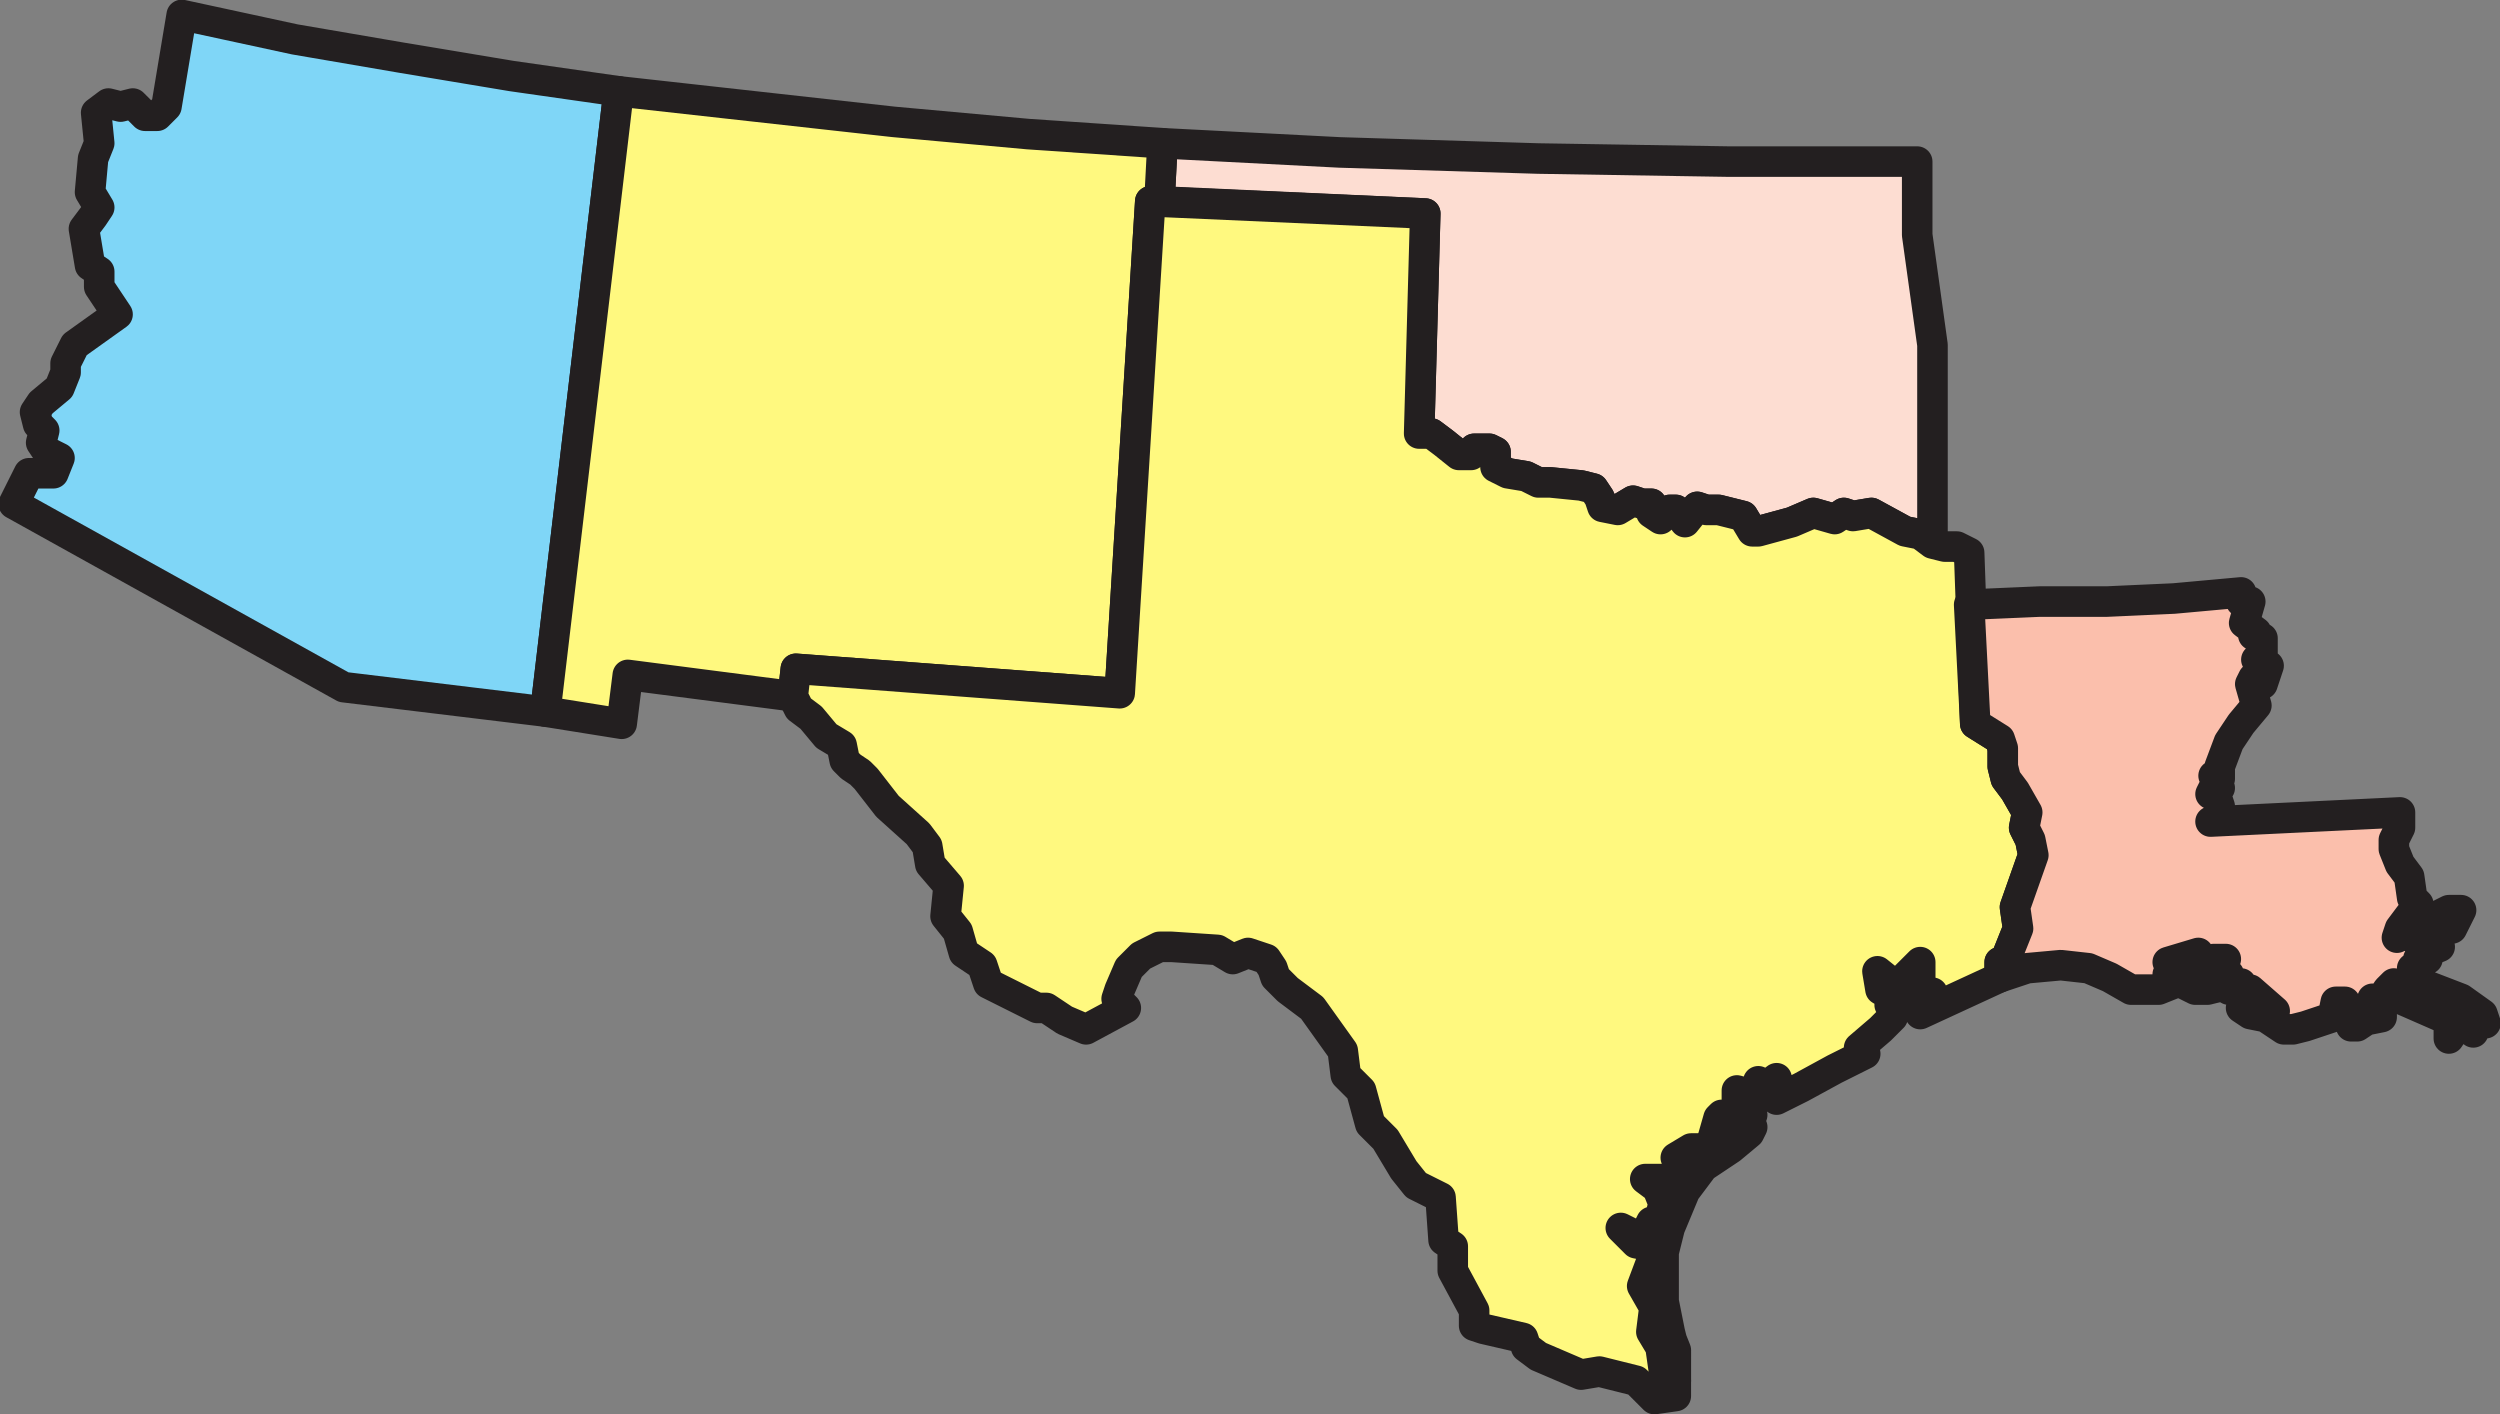
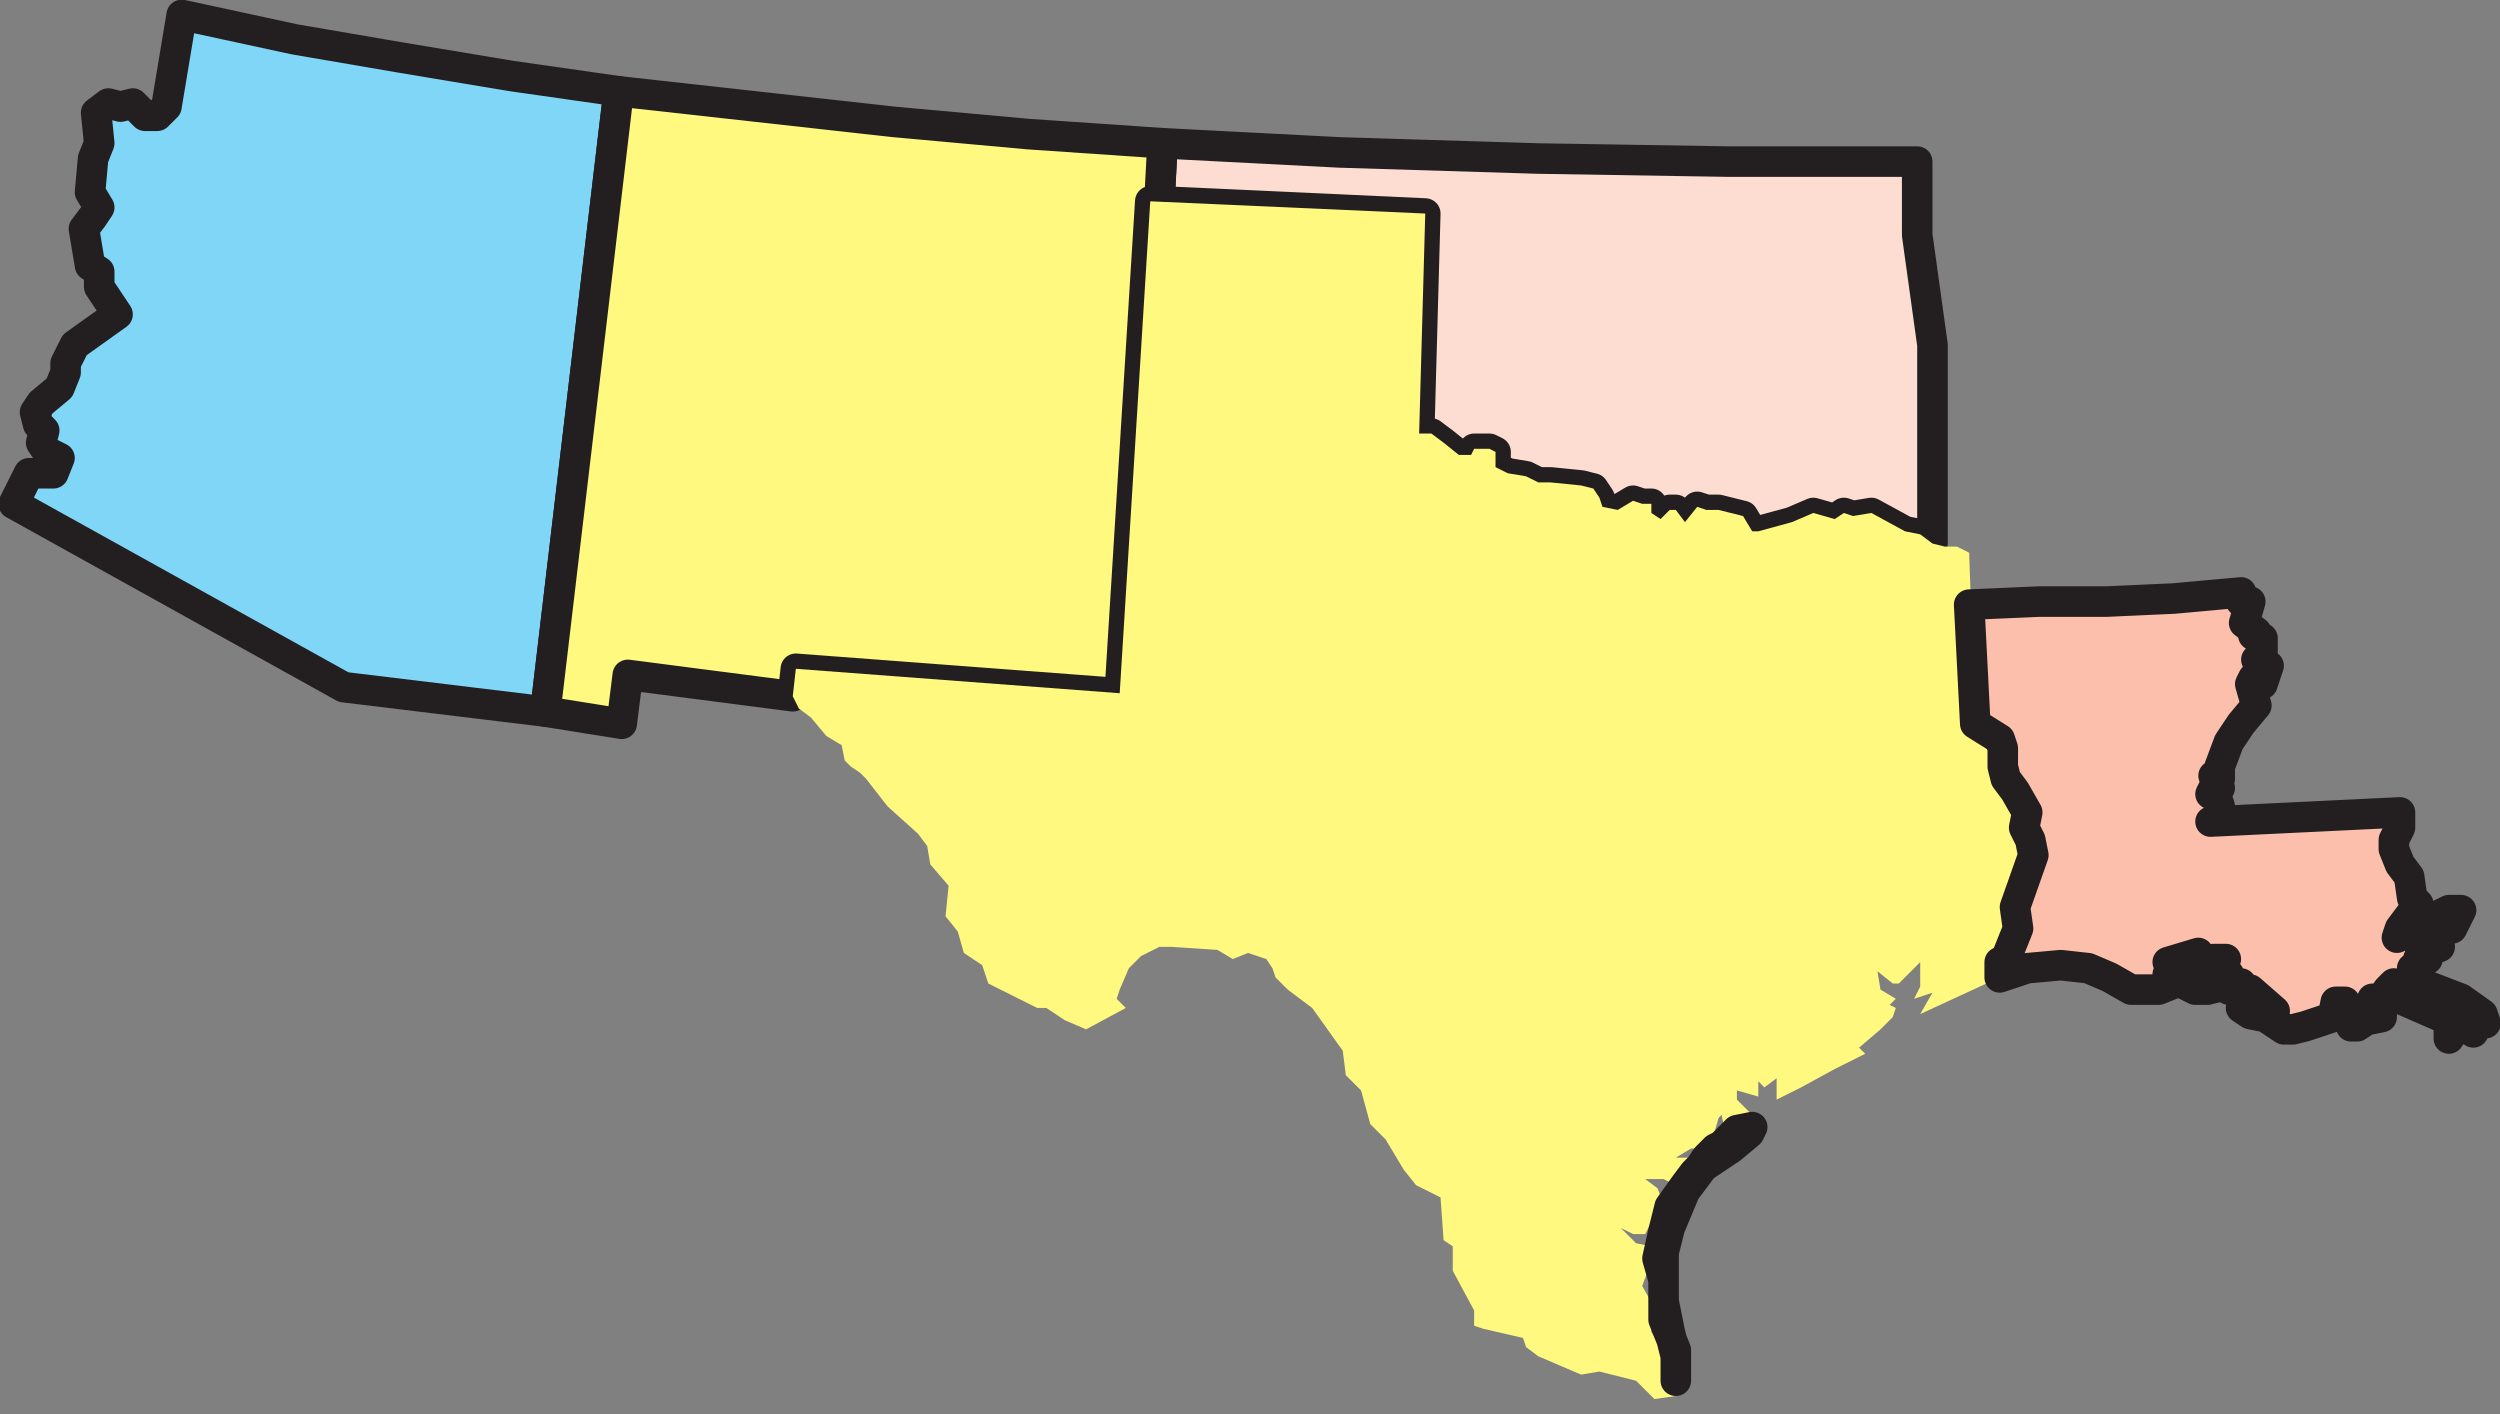
<svg xmlns="http://www.w3.org/2000/svg" width="613.662" height="347.128">
  <rect width="100%" height="100%" fill="#808080" stroke="none" />
  <path fill="#fdddd2" fill-rule="evenodd" d="M474.354 133.415v-48.75l-3.75-27v-18h-46.5l-46.5-.75-48.75-1.5-43.5-2.25-.75 14.25 65.25 3-1.5 54h3l3 2.25 3.75 3h3l.75-1.5h3.75l1.5.75v3.75l3 1.5 4.5.75 3 1.5h3l7.5.75 3 .75 1.5 2.25.75 2.25 3.75.75 3.75-2.25 2.25.75h2.25v2.25l2.25 1.5 2.25-2.25h1.5l2.25 3 3-3.75 2.25.75h3l6 1.5 2.25 3.75h1.5l8.25-2.25 5.25-2.25 5.25 1.5 2.25-1.5 2.25.75 4.5-.75 8.25 4.5 3.75.75 3 2.25" />
  <path fill="none" stroke="#231f20" stroke-linecap="round" stroke-linejoin="round" stroke-miterlimit="10" stroke-width="7.5" d="M474.354 133.415v-48.75l-3.75-27v-18h-46.5l-46.5-.75-48.75-1.5-43.5-2.25-.75 14.25 65.25 3-1.5 54h3l3 2.25 3.75 3h3l.75-1.5h3.75l1.5.75v3.75l3 1.5 4.5.75 3 1.5h3l7.5.75 3 .75 1.5 2.25.75 2.25 3.75.75 3.75-2.25 2.25.75h2.25v2.25l2.25 1.5 2.25-2.25h1.5l2.25 3 3-3.75 2.25.75h3l6 1.5 2.25 3.75h1.5l8.25-2.25 5.25-2.25 5.25 1.5 2.25-1.5 2.25.75 4.5-.75 8.25 4.5 3.75.75zm0 0" />
  <path fill="#7fd6f7" fill-rule="evenodd" d="m133.854 174.665 18-152.25-26.25-3.75-27-4.5-26.25-4.5-27.75-6-3.75 22.5-2.25 2.25h-3l-3-3-3 .75-3-.75-3 2.25.75 7.5-1.5 3.75-.75 8.25 2.25 3.75-1.5 2.25-2.25 3 1.5 9 2.25 1.5v3.75l4.5 6.75-10.5 7.5-2.25 4.5v2.25l-1.5 3.75-4.5 3.75-1.5 2.25.75 3 1.5 1.5-.75 3 1.5 2.25 3 1.5-1.5 3.75h-6l-3.75 7.5 81 45 49.5 6" />
  <path fill="none" stroke="#231f20" stroke-linecap="round" stroke-linejoin="round" stroke-miterlimit="10" stroke-width="7.5" d="m133.854 174.665 18-152.25-26.25-3.75-27-4.5-26.25-4.5-27.75-6-3.75 22.5-2.25 2.25h-3l-3-3-3 .75-3-.75-3 2.25.75 7.5-1.5 3.75-.75 8.25 2.25 3.75-1.5 2.25-2.25 3 1.5 9 2.25 1.5v3.75l4.5 6.75-10.5 7.5-2.25 4.5v2.25l-1.5 3.75-4.5 3.75-1.5 2.25.75 3 1.5 1.5-.75 3 1.5 2.25 3 1.5-1.5 3.75h-6l-3.75 7.5 81 45zm0 0" />
  <path fill="#fff97f" fill-rule="evenodd" d="m284.604 49.415.75-14.25-33-2.25-33-3-67.5-7.5-18 152.25 18.75 3 1.5-12 40.5 5.25.75-6.75 79.5 6 7.5-120.75h2.25" />
  <path fill="none" stroke="#231f20" stroke-linecap="round" stroke-linejoin="round" stroke-miterlimit="10" stroke-width="7.5" d="m284.604 49.415.75-14.25-33-2.25-33-3-67.5-7.5-18 152.25 18.75 3 1.5-12 40.5 5.25.75-6.75 79.5 6 7.5-120.75zm0 0" />
  <path fill="#fff97f" fill-rule="evenodd" d="M490.854 239.915v-3.75l1.5-.75 3-7.5-.75-5.25 4.5-12.75-.75-3.75-1.5-3 .75-3.75-3-5.25-2.25-3-.75-3v-4.5l-.75-2.25-6-3.75-1.5-42-3-1.5h-3l-3-.75-3-2.25-3.75-.75-8.25-4.5-4.5.75-2.25-.75-2.25 1.5-5.25-1.5-5.25 2.25-8.25 2.25h-1.5l-2.25-3.75-6-1.5h-3l-2.25-.75-3 3.75-2.25-3h-1.5l-2.25 2.25-2.25-1.5v-2.25h-2.25l-2.25-.75-3.75 2.25-3.75-.75-.75-2.25-1.5-2.25-3-.75-7.5-.75h-3l-3-1.5-4.5-.75-3-1.5v-3.75l-1.5-.75h-3.75l-.75 1.5h-3l-3.75-3-3-2.25h-3l1.5-54-67.5-3-7.5 120.75-79.5-6-.75 6.75 1.5 3 3 2.25 3.75 4.5 3.75 2.25.75 3.75 1.5 1.5 2.25 1.5 1.5 1.5 5.25 6.75 7.5 6.75 2.25 3 .75 4.5 4.5 5.25-.75 7.5 3 3.75 1.5 5.25 4.5 3 1.5 4.5 12 6h2.25l4.5 3 5.25 2.25 9.75-5.25-2.25-2.25.75-2.25 2.25-5.25 3-3 4.5-2.25h3l11.25.75 3.75 2.25 3.75-1.5 4.5 1.5 1.5 2.25.75 2.25 3 3 6 4.5 7.5 10.5.75 6 3.75 3.75 2.25 8.25 3.75 3.75 4.5 7.5 3 3.75 6 3 .75 10.5 2.25 1.5v6l5.25 9.75v3.75l2.25.75 9.75 2.25.75 2.25 3 2.25 10.5 4.5 4.5-.75 9 2.25 4.5 4.5 5.25-.75v-3.75l-3-3-.75-5.25-2.25-3.75.75-6-3-5.25 2.25-6v-3.75l-3.75-.75-3.75-3.75 3 1.5h3l1.5-3v4.5h.75l2.25-9-1.5-3.75-3-2.25h4.5l3 1.5 3.75-4.5v-2.25h-3.75l3.75-2.25h3.75l1.5-2.25 1.5-5.25.75-.75.75 3.75 6.75-3.75-3.75-3.75v-2.25l5.25 1.5v-3.75l1.5 1.5 3-2.25v5.25l6-3 8.25-4.5 7.5-3.75-1.5-1.5 5.25-4.5 3-3 .75-2.25-1.5-.75 1.5-1.5-3.75-2.25-.75-4.5 3.75 3h1.5l5.25-5.25v6l-1.5 3 4.5-1.5-3 5.25 19.5-9" />
-   <path fill="none" stroke="#231f20" stroke-linecap="round" stroke-linejoin="round" stroke-miterlimit="10" stroke-width="7.5" d="M490.854 239.915v-3.75l1.5-.75 3-7.5-.75-5.25 4.5-12.75-.75-3.75-1.5-3 .75-3.75-3-5.25-2.25-3-.75-3v-4.5l-.75-2.25-6-3.75-1.5-42-3-1.5h-3l-3-.75-3-2.25-3.75-.75-8.25-4.5-4.5.75-2.25-.75-2.25 1.5-5.25-1.5-5.25 2.25-8.25 2.25h-1.5l-2.25-3.75-6-1.5h-3l-2.25-.75-3 3.75-2.25-3h-1.5l-2.25 2.25-2.25-1.5v-2.25h-2.25l-2.25-.75-3.75 2.25-3.75-.75-.75-2.25-1.5-2.25-3-.75-7.5-.75h-3l-3-1.5-4.5-.75-3-1.5v-3.75l-1.5-.75h-3.75l-.75 1.5h-3l-3.75-3-3-2.25h-3l1.5-54-67.5-3-7.5 120.75-79.5-6-.75 6.75 1.5 3 3 2.25 3.75 4.5 3.75 2.25.75 3.75 1.5 1.5 2.25 1.5 1.5 1.5 5.25 6.75 7.5 6.75 2.25 3 .75 4.5 4.5 5.25-.75 7.5 3 3.75 1.5 5.25 4.5 3 1.5 4.5 12 6h2.25l4.5 3 5.25 2.25 9.75-5.25-2.25-2.25.75-2.25 2.25-5.25 3-3 4.5-2.25h3l11.25.75 3.75 2.25 3.75-1.5 4.5 1.5 1.5 2.25.75 2.25 3 3 6 4.5 7.5 10.5.75 6 3.75 3.75 2.25 8.25 3.75 3.75 4.5 7.5 3 3.75 6 3 .75 10.5 2.25 1.5v6l5.25 9.75v3.75l2.25.75 9.75 2.25.75 2.25 3 2.25 10.5 4.5 4.5-.75 9 2.25 4.5 4.5 5.25-.75v-3.75l-3-3-.75-5.25-2.25-3.75.75-6-3-5.25 2.25-6v-3.75l-3.75-.75-3.75-3.75 3 1.5h3l1.5-3v4.5h.75l2.25-9-1.5-3.75-3-2.25h4.5l3 1.5 3.75-4.5v-2.25h-3.75l3.75-2.25h3.75l1.5-2.25 1.5-5.25.75-.75.75 3.75 6.75-3.75-3.75-3.75v-2.25l5.25 1.5v-3.75l1.5 1.5 3-2.25v5.25l6-3 8.25-4.5 7.5-3.75-1.5-1.5 5.25-4.5 3-3 .75-2.25-1.5-.75 1.5-1.5-3.75-2.25-.75-4.5 3.75 3h1.5l5.25-5.25v6l-1.5 3 4.5-1.5-3 5.25zm0 0" />
  <path fill="#fff97f" fill-rule="evenodd" d="M411.354 338.915v-6l-1.5-6-1.5-7.5v-12l1.5-6 3.75-9 4.5-6 6.75-4.5 4.5-3.75.75-1.5-3.75.75-3.75 3.75-1.5.75-2.25 2.25-1.5 2.25-1.5 1.5-2.25 3-3.75 5.25-1.5 6-1.5 6.75 1.5 5.25v9.75l3 7.5v7.5" />
  <path fill="none" stroke="#231f20" stroke-linecap="round" stroke-linejoin="round" stroke-miterlimit="10" stroke-width="7.5" d="M411.354 338.915v-6l-1.5-6-1.5-7.5v-12l1.5-6 3.75-9 4.5-6 6.75-4.5 4.5-3.75.75-1.5-3.75.75-3.75 3.75-1.5.75-2.25 2.25-1.5 2.25-1.5 1.5-2.25 3-3.75 5.25-1.5 6-1.5 6.75 1.5 5.25v9.75l3 7.5zm0 0" />
  <path fill="#fbbfac" fill-rule="evenodd" d="m490.854 239.915 6.75-2.25 8.25-.75 6.75.75 5.25 2.25 5.25 3h6.75l3.75-1.5-1.5-2.25 1.5-1.5-1.5-1.5 7.5-2.25v3l3.75-1.5h3l-1.5 2.25 2.25 1.5-.75 2.25.75 1.5 3-1.5v1.5h2.25l6 5.25-.75.75-1.5-2.25-2.25-.75-3.75 1.5 2.25 1.5 3.75.75 4.5 3h2.25l3-.75 6.75-2.25.75-3.75h2.25l-2.25 3 1.5.75 1.5-2.25 2.25 2.25-1.5 2.25h1.5l2.25-1.5 3.75-.75v-1.5l-2.25-3h2.25l1.5-2.25 1.5-1.5 2.25 1.5-.75 2.25 12 5.25v4.5l1.5-2.25 1.5-1.5 3 2.25.75-2.25h2.25l-.75-2.25-5.25-3.75-9.75-3.75-2.25-3.75 2.25-.75-.75-1.5h2.25l-.75-1.5 3.75-1.5-.75-1.5v-3h3.75l2.25-4.5h-3l-4.5 2.25-4.5 4.5-.75-1.5-3 1.5.75-2.25 4.5-6-1.5-1.5-.75-5.25-2.25-3-1.5-3.75v-2.25l1.5-3v-3.75l-46.5 2.25 2.25-.75v-3l-.75-2.25-1.5-.75.75-1.5h1.5l-1.5-3 1.5-.75v1.5-3l2.25-6 3-4.5 3.75-4.5-1.5-5.25.75-1.5 2.25 1.5 1.5-4.5-3-1.5 1.5-1.5v-3.75l-2.25-.75.75-.75-3-2.25 1.5-5.25h-2.25v-2.25l-16.5 1.5-16.5.75h-16.5l-17.25.75 1.5 29.25 6 3.75.75 2.25v4.5l.75 3 2.25 3 3 5.25-.75 3.75 1.5 3 .75 3.75-4.5 12.75.75 5.25-3 7.5-1.5.75v3.75" />
  <path fill="none" stroke="#231f20" stroke-linecap="round" stroke-linejoin="round" stroke-miterlimit="10" stroke-width="7.5" d="m490.854 239.915 6.75-2.25 8.25-.75 6.75.75 5.25 2.25 5.25 3h6.75l3.75-1.5-1.5-2.25 1.5-1.5-1.5-1.5 7.5-2.25v3l3.75-1.5h3l-1.5 2.25 2.25 1.5-.75 2.25.75 1.5 3-1.5v1.5h2.25l6 5.25-.75.75-1.5-2.25-2.25-.75-3.75 1.5 2.25 1.5 3.75.75 4.5 3h2.25l3-.75 6.75-2.25.75-3.75h2.25l-2.25 3 1.5.75 1.5-2.25 2.25 2.25-1.5 2.25h1.5l2.25-1.5 3.75-.75v-1.5l-2.25-3h2.25l1.5-2.25 1.5-1.5 2.25 1.5-.75 2.25 12 5.25v4.5l1.5-2.25 1.5-1.5 3 2.25.75-2.25h2.25l-.75-2.25-5.25-3.75-9.75-3.75-2.25-3.75 2.25-.75-.75-1.5h2.25l-.75-1.5 3.75-1.5-.75-1.5v-3h3.75l2.25-4.5h-3l-4.5 2.25-4.5 4.5-.75-1.5-3 1.5.75-2.25 4.5-6-1.5-1.5-.75-5.25-2.25-3-1.5-3.75v-2.25l1.5-3v-3.75l-46.5 2.25 2.25-.75v-3l-.75-2.25-1.5-.75.75-1.5h1.5l-1.5-3 1.5-.75v1.5-3l2.25-6 3-4.5 3.75-4.5-1.5-5.25.75-1.5 2.25 1.5 1.5-4.5-3-1.5 1.5-1.5v-3.75l-2.25-.75.75-.75-3-2.25 1.5-5.25h-2.25v-2.25l-16.5 1.5-16.5.75h-16.5l-17.25.75 1.5 29.25 6 3.75.75 2.25v4.5l.75 3 2.25 3 3 5.25-.75 3.75 1.5 3 .75 3.75-4.5 12.75.75 5.25-3 7.5-1.5.75zm0 0" />
  <path fill="#fbbfac" fill-rule="evenodd" d="m535.854 241.415.75-1.5h4.5l2.25-.75 1.5 3-3 .75h-3l-3-1.5" />
  <path fill="none" stroke="#231f20" stroke-linecap="round" stroke-linejoin="round" stroke-miterlimit="10" stroke-width="7.5" d="m535.854 241.415.75-1.5h4.5l2.25-.75 1.5 3-3 .75h-3zm0 0" />
</svg>